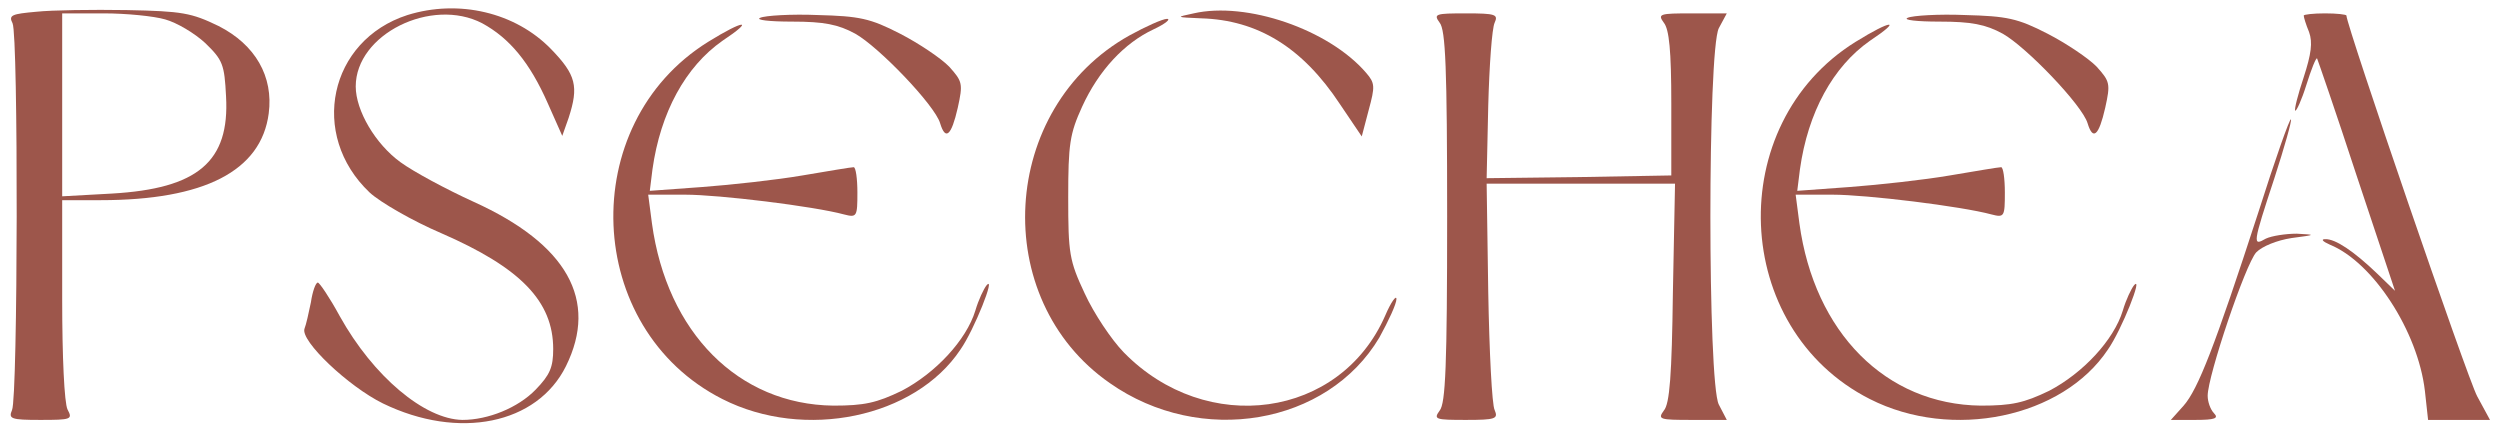
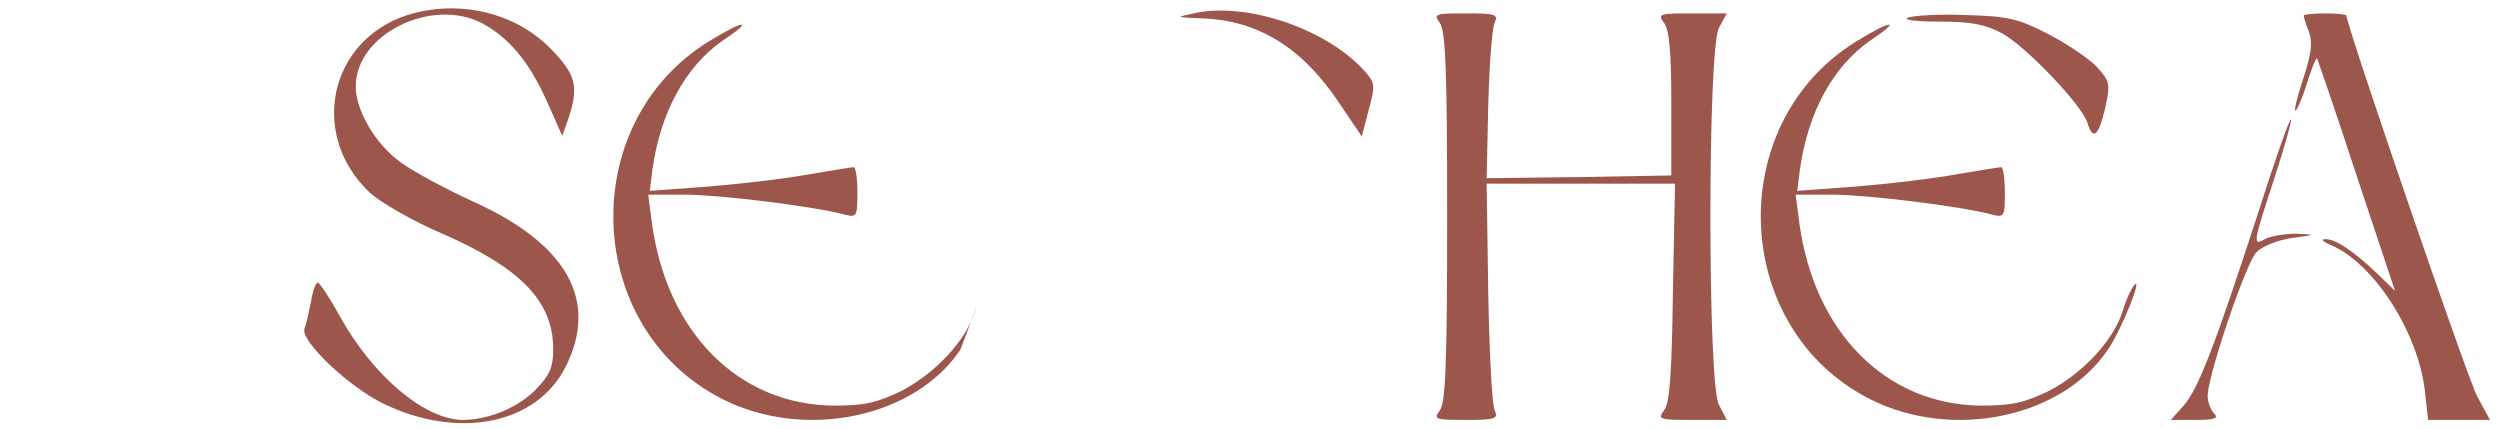
<svg xmlns="http://www.w3.org/2000/svg" width="175" height="30" viewBox="0 0 175 30" fill="none">
-   <path d="M2.56 0.821C0.842 0.975 0.58 1.052 0.879 1.629C1.29 2.475 1.252 27.856 0.842 28.702C0.58 29.317 0.767 29.394 2.822 29.394C4.988 29.394 5.1 29.356 4.727 28.663C4.503 28.202 4.353 25.01 4.353 20.972V14.012H7.043C14.291 14.012 18.288 11.973 18.811 7.936C19.148 5.359 17.877 3.128 15.3 1.821C13.394 0.898 12.759 0.783 8.874 0.706C6.483 0.667 3.643 0.706 2.56 0.821ZM11.564 1.359C12.386 1.59 13.618 2.321 14.366 3.013C15.598 4.205 15.71 4.513 15.823 6.743C16.084 11.32 13.842 13.204 7.828 13.55L4.353 13.742V0.936H7.267C8.836 0.936 10.779 1.129 11.564 1.359Z" fill="#9D564B" />
  <path d="M28.525 1.052C23.033 2.821 21.613 9.435 25.872 13.473C26.619 14.165 28.898 15.473 30.878 16.319C36.445 18.742 38.724 21.088 38.724 24.433C38.724 25.702 38.499 26.241 37.491 27.279C36.258 28.548 34.166 29.394 32.373 29.394C29.72 29.356 26.134 26.356 23.78 22.126C23.07 20.818 22.36 19.78 22.248 19.78C22.099 19.78 21.875 20.395 21.763 21.165C21.613 21.895 21.426 22.741 21.314 23.01C21.015 23.857 24.378 27.048 26.806 28.241C32.111 30.817 37.603 29.702 39.62 25.625C41.899 21.011 39.695 17.088 33.157 14.127C31.215 13.242 28.936 12.012 28.039 11.358C26.283 10.089 24.901 7.743 24.901 6.051C24.901 2.398 30.206 -0.217 33.755 1.629C35.66 2.667 37.08 4.359 38.35 7.243L39.359 9.512L39.807 8.243C40.517 6.051 40.33 5.244 38.574 3.436C36.071 0.86 32.111 -0.063 28.525 1.052Z" fill="#9D564B" />
  <path d="M83.555 0.936C82.284 1.206 82.284 1.206 84.078 1.283C88.038 1.398 91.176 3.321 93.791 7.282L95.323 9.551L95.808 7.705C96.257 6.051 96.257 5.82 95.622 5.09C93.006 2.052 87.253 0.09 83.555 0.936Z" fill="#9D564B" />
-   <path d="M53.219 1.244C52.845 1.398 53.854 1.513 55.461 1.513C57.665 1.513 58.673 1.706 59.869 2.359C61.513 3.282 65.435 7.359 65.809 8.628C66.183 9.858 66.594 9.512 67.042 7.551C67.415 5.859 67.378 5.705 66.444 4.667C65.884 4.09 64.352 3.052 63.007 2.359C60.915 1.283 60.168 1.129 57.216 1.052C55.386 0.975 53.555 1.09 53.219 1.244Z" fill="#9D564B" />
  <path d="M100.777 1.59C101.188 2.09 101.3 4.744 101.3 15.165C101.3 25.587 101.188 28.241 100.777 28.74C100.329 29.356 100.478 29.394 102.608 29.394C104.7 29.394 104.887 29.317 104.625 28.702C104.438 28.356 104.252 24.626 104.177 20.434L104.065 12.858H117.252L117.103 20.472C117.028 26.241 116.879 28.279 116.468 28.74C116.02 29.356 116.169 29.394 118.411 29.394H120.876L120.316 28.317C119.531 26.779 119.531 3.551 120.316 1.975L120.876 0.936H118.411C116.169 0.936 116.02 0.975 116.468 1.59C116.842 2.052 116.991 3.551 116.991 7.243V12.281L110.528 12.396L104.065 12.473L104.177 7.397C104.252 4.59 104.438 1.975 104.625 1.59C104.887 1.013 104.7 0.936 102.608 0.936C100.478 0.936 100.329 0.975 100.777 1.59Z" fill="#9D564B" />
  <path d="M133.541 1.244C133.167 1.398 134.176 1.513 135.783 1.513C137.987 1.513 138.996 1.706 140.191 2.359C141.835 3.282 145.757 7.359 146.131 8.628C146.505 9.858 146.916 9.512 147.364 7.551C147.738 5.859 147.7 5.705 146.766 4.667C146.206 4.09 144.674 3.052 143.329 2.359C141.237 1.283 140.49 1.129 137.538 1.052C135.708 0.975 133.877 1.09 133.541 1.244Z" fill="#9D564B" />
  <path d="M161.262 1.09C161.262 1.206 161.411 1.706 161.635 2.244C161.897 2.975 161.785 3.782 161.262 5.397C160.851 6.628 160.589 7.666 160.664 7.743C160.738 7.82 161.112 7.013 161.448 5.936C161.785 4.859 162.121 4.013 162.196 4.09C162.233 4.167 163.503 7.82 164.96 12.281L167.65 20.357L166.417 19.165C164.773 17.588 163.466 16.704 162.756 16.742C162.457 16.742 162.569 16.896 163.092 17.127C166.118 18.357 169.256 23.203 169.742 27.356L169.966 29.394H174.3L173.403 27.741C172.731 26.51 164.25 1.782 164.25 1.09C164.25 1.013 163.578 0.936 162.756 0.936C161.934 0.936 161.262 1.013 161.262 1.09Z" fill="#9D564B" />
-   <path d="M79.072 2.475C69.956 7.551 69.209 20.934 77.689 26.818C84.04 31.279 92.932 29.74 96.556 23.626C97.191 22.472 97.751 21.28 97.751 20.934C97.751 20.626 97.377 21.126 96.966 22.087C93.828 29.279 84.451 30.586 78.661 24.664C77.801 23.78 76.568 21.934 75.933 20.549C74.85 18.242 74.775 17.742 74.775 13.819C74.775 10.089 74.887 9.358 75.746 7.474C76.905 4.936 78.698 3.013 80.753 2.052C81.575 1.667 81.986 1.321 81.687 1.321C81.388 1.321 80.192 1.859 79.072 2.475Z" fill="#9D564B" />
-   <path d="M49.558 2.936C40.293 8.705 40.853 23.01 50.566 27.933C56.32 30.855 64.053 29.24 67.229 24.472C68.2 23.087 69.732 19.203 69.059 19.972C68.873 20.203 68.499 20.972 68.275 21.741C67.64 23.818 65.473 26.125 63.119 27.356C61.363 28.202 60.504 28.394 58.337 28.394C51.687 28.317 46.681 23.28 45.635 15.627L45.374 13.627H47.951C50.342 13.627 56.955 14.435 59.084 15.011C59.981 15.242 60.018 15.165 60.018 13.473C60.018 12.512 59.906 11.704 59.757 11.704C59.57 11.704 58.001 11.973 56.17 12.281C54.377 12.589 51.239 12.935 49.184 13.089L45.486 13.358L45.672 11.858C46.233 7.859 47.989 4.667 50.566 2.859C52.883 1.321 52.098 1.359 49.558 2.936Z" fill="#9D564B" />
+   <path d="M49.558 2.936C40.293 8.705 40.853 23.01 50.566 27.933C56.32 30.855 64.053 29.24 67.229 24.472C68.873 20.203 68.499 20.972 68.275 21.741C67.64 23.818 65.473 26.125 63.119 27.356C61.363 28.202 60.504 28.394 58.337 28.394C51.687 28.317 46.681 23.28 45.635 15.627L45.374 13.627H47.951C50.342 13.627 56.955 14.435 59.084 15.011C59.981 15.242 60.018 15.165 60.018 13.473C60.018 12.512 59.906 11.704 59.757 11.704C59.57 11.704 58.001 11.973 56.17 12.281C54.377 12.589 51.239 12.935 49.184 13.089L45.486 13.358L45.672 11.858C46.233 7.859 47.989 4.667 50.566 2.859C52.883 1.321 52.098 1.359 49.558 2.936Z" fill="#9D564B" />
  <path d="M129.88 2.936C120.615 8.705 121.175 23.01 130.889 27.933C136.642 30.855 144.375 29.24 147.551 24.472C148.522 23.087 150.054 19.203 149.381 19.972C149.195 20.203 148.821 20.972 148.597 21.741C147.962 23.818 145.795 26.125 143.441 27.356C141.685 28.202 140.826 28.394 138.659 28.394C132.009 28.317 127.003 23.28 125.957 15.627L125.696 13.627H128.273C130.664 13.627 137.277 14.435 139.406 15.011C140.303 15.242 140.34 15.165 140.34 13.473C140.34 12.512 140.228 11.704 140.079 11.704C139.892 11.704 138.323 11.973 136.492 12.281C134.699 12.589 131.561 12.935 129.506 13.089L125.808 13.358L125.995 11.858C126.555 7.859 128.311 4.667 130.889 2.859C133.205 1.321 132.42 1.359 129.88 2.936Z" fill="#9D564B" />
  <path d="M158.086 14.858C155.023 24.279 153.864 27.241 152.856 28.394L151.959 29.394H153.678C155.06 29.394 155.321 29.279 154.985 28.933C154.724 28.663 154.537 28.125 154.537 27.702C154.537 26.318 157.189 18.473 157.937 17.665C158.347 17.242 159.394 16.819 160.402 16.665C162.121 16.434 162.158 16.434 160.776 16.358C159.991 16.358 159.02 16.511 158.609 16.704C157.675 17.242 157.675 17.127 159.207 12.473C159.917 10.281 160.44 8.435 160.365 8.359C160.29 8.243 159.244 11.204 158.086 14.858Z" fill="#9D564B" />
</svg>